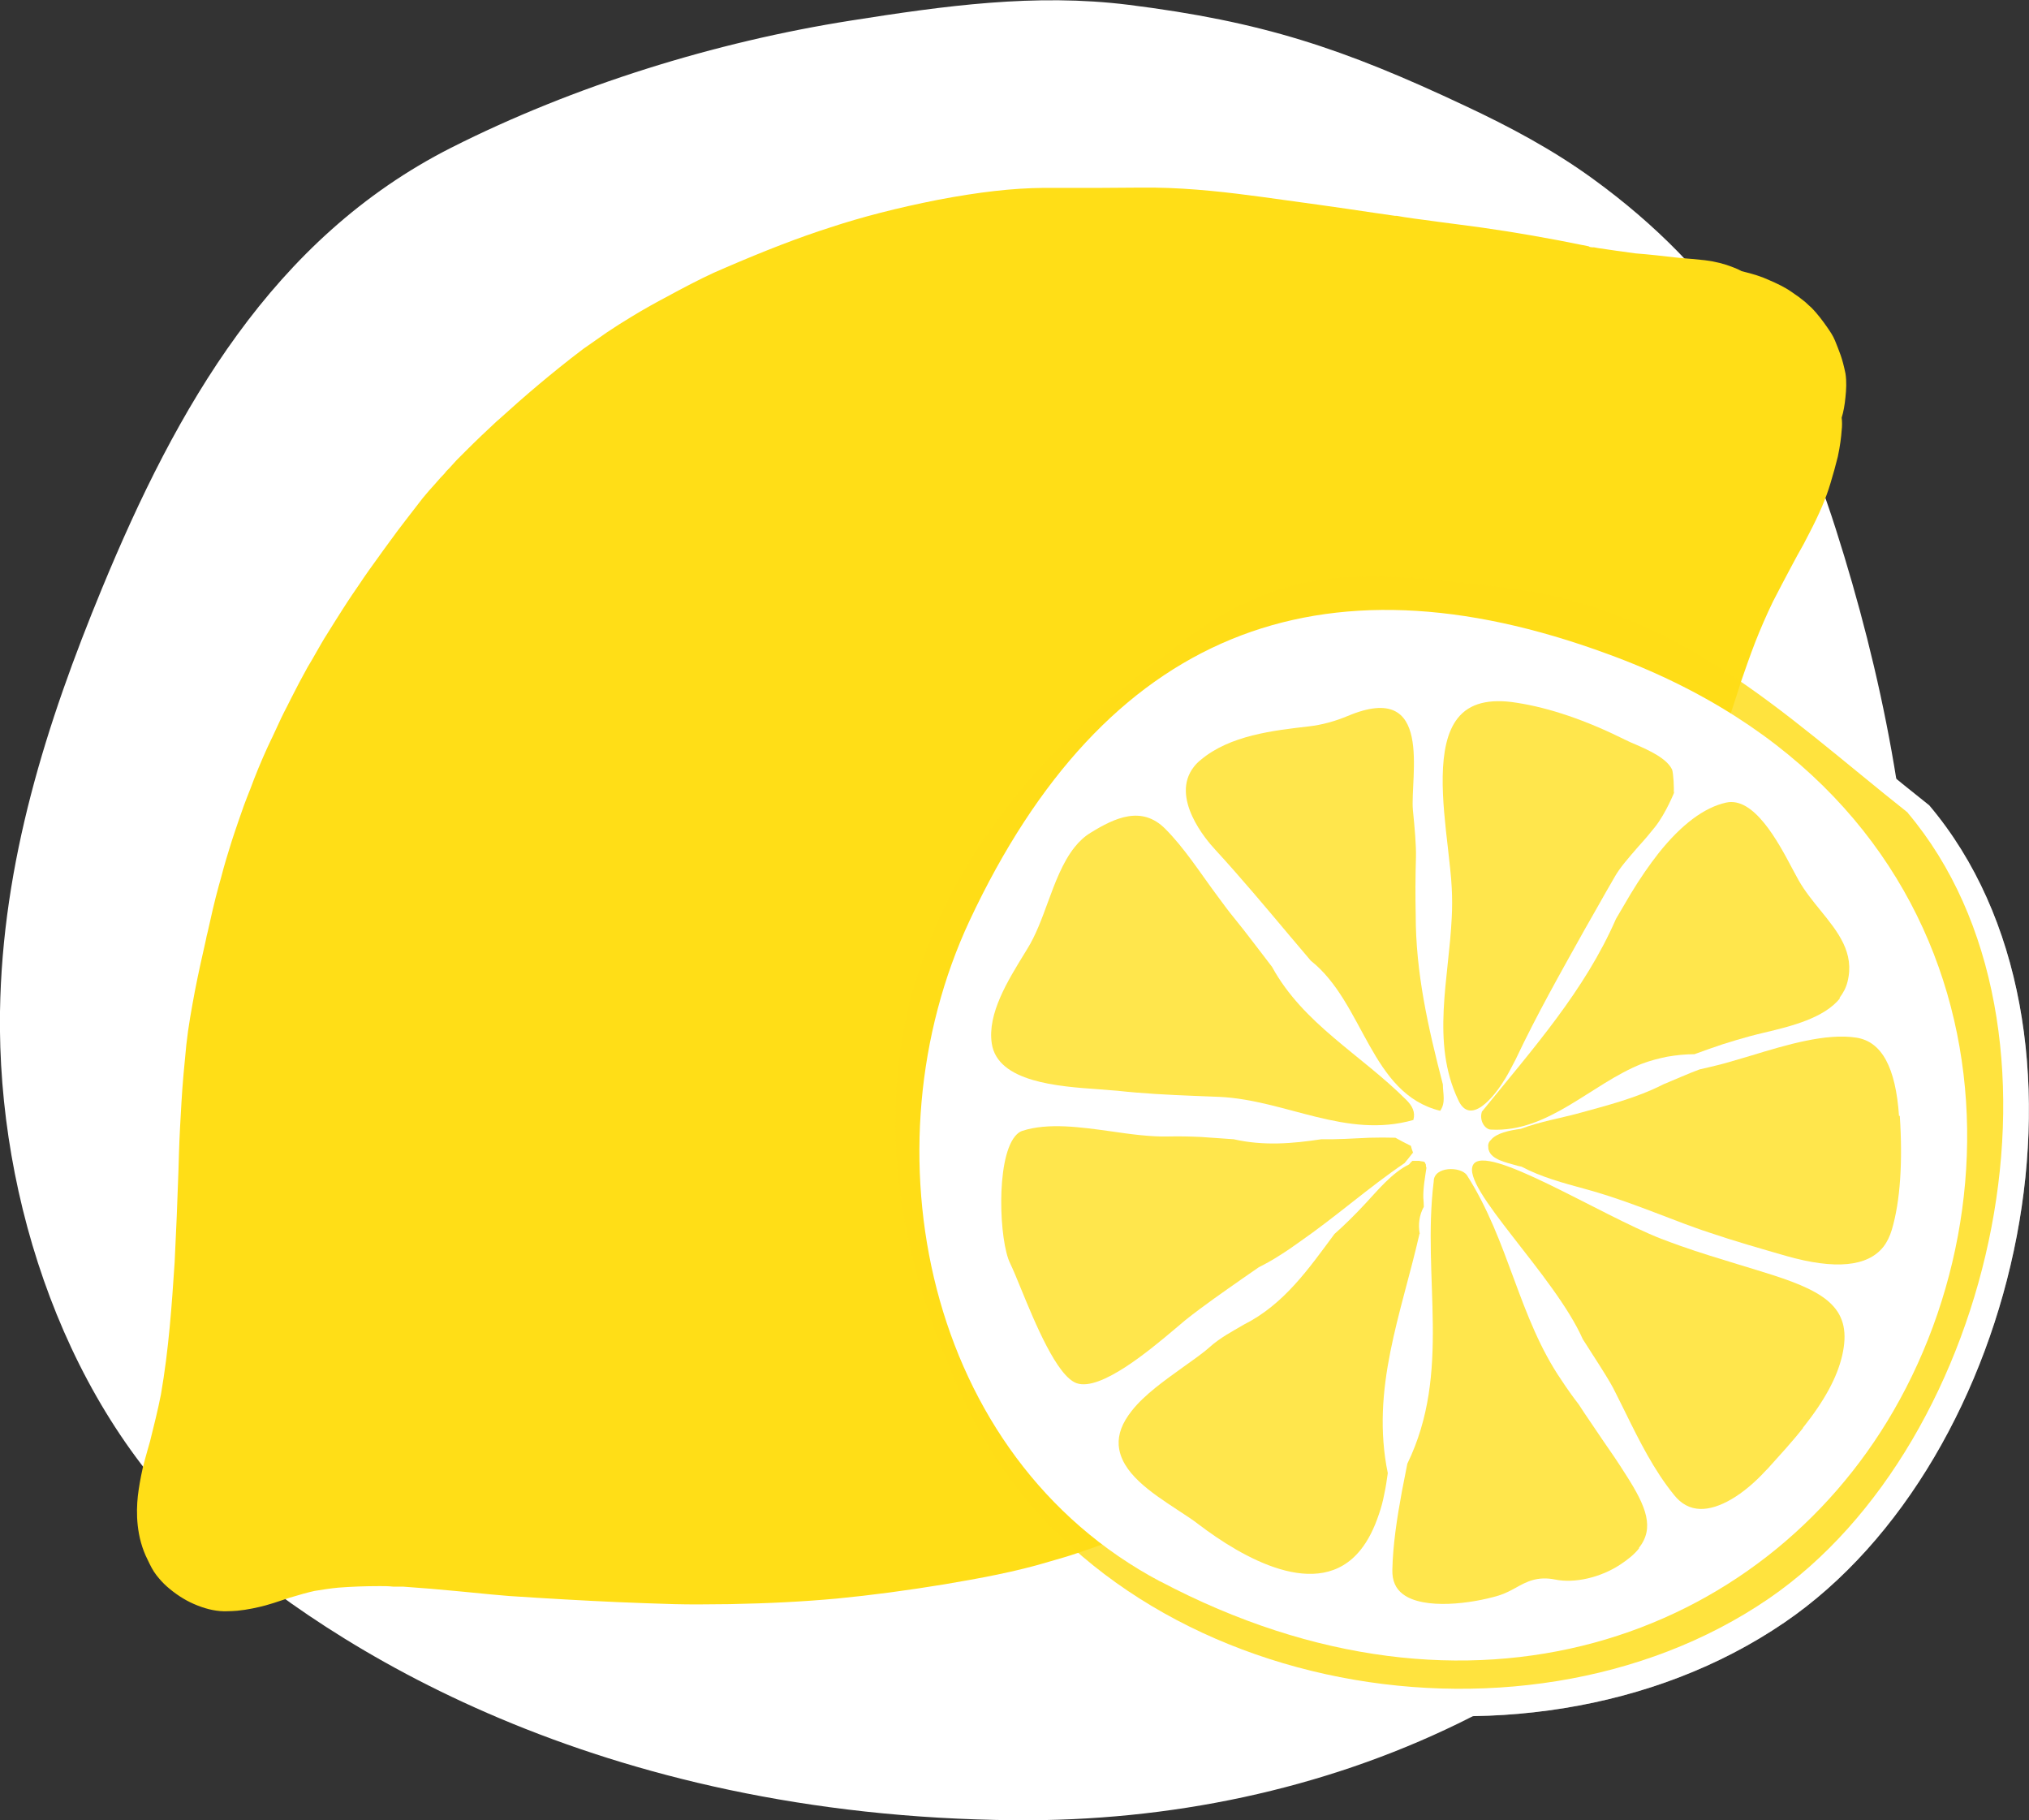
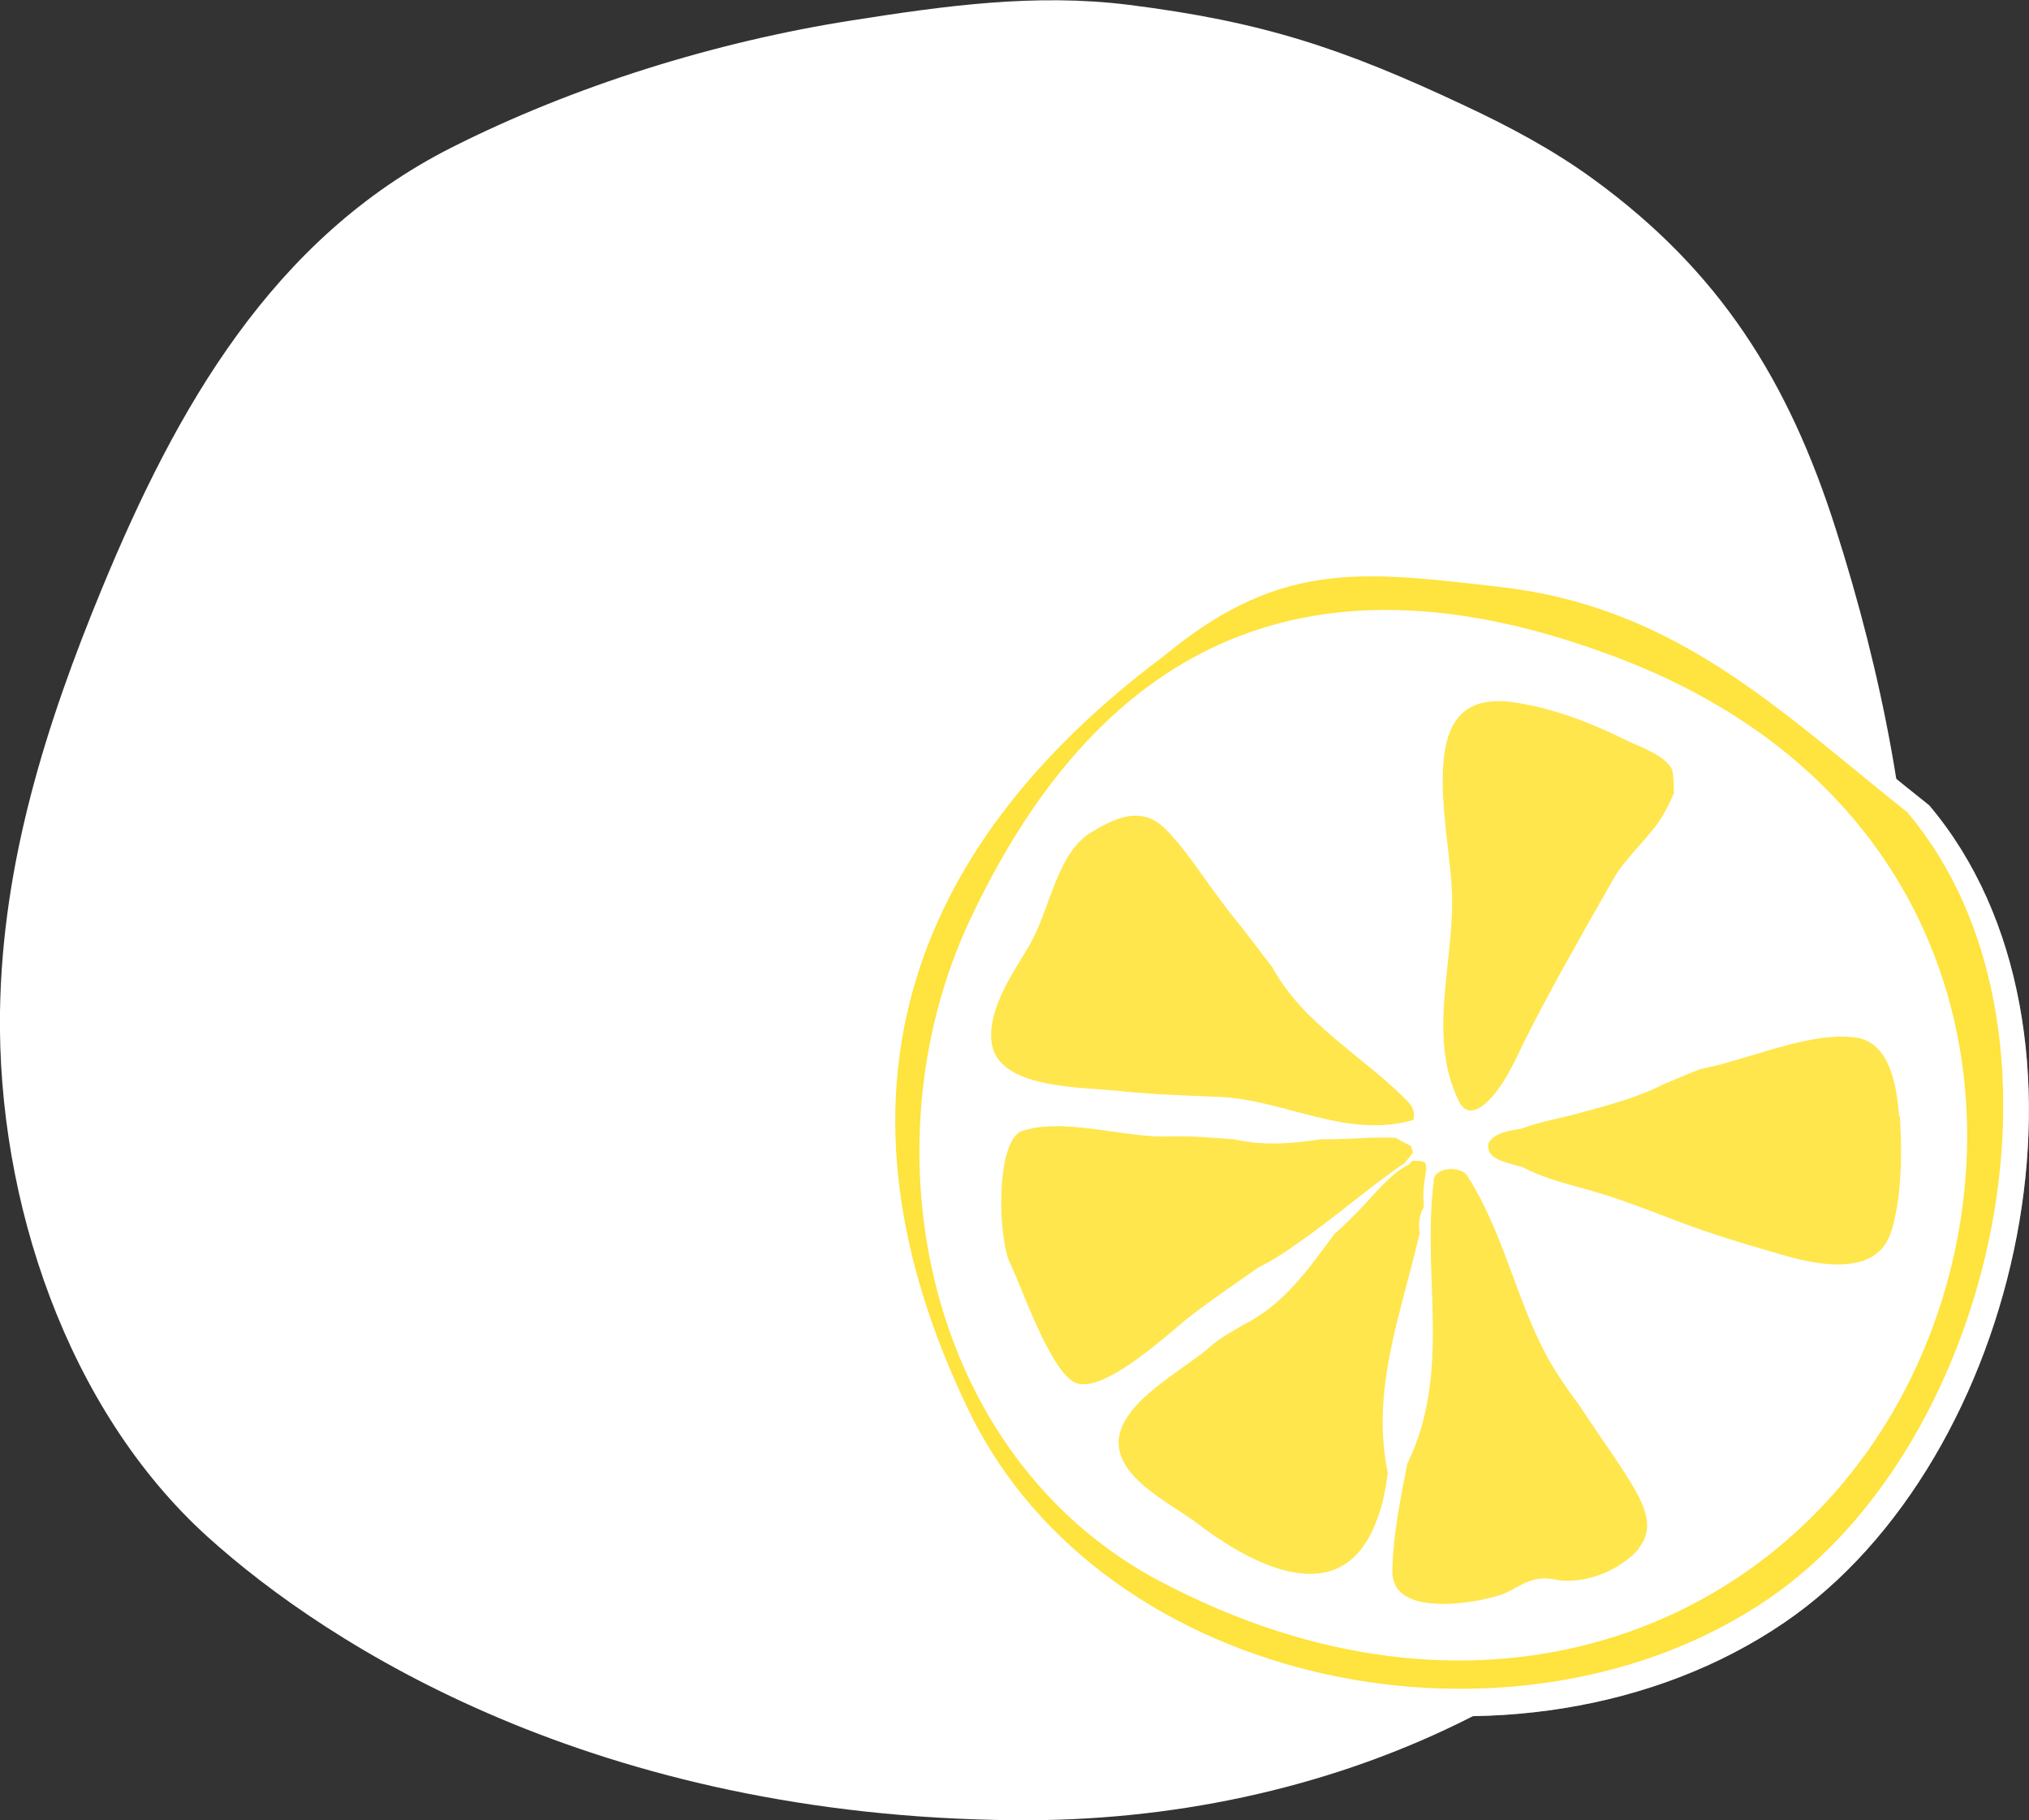
<svg xmlns="http://www.w3.org/2000/svg" id="Layer_2" viewBox="0 0 79.93 71.69">
  <rect x="0" y="0" width="79.93" height="71.69" fill="#333333" stroke="none" />
  <defs>
    <style>.cls-1,.cls-2,.cls-3{fill:#ffde17;}.cls-4,.cls-5,.cls-6{fill:#fff;}.cls-7{opacity:.77;}.cls-5,.cls-2{fill-rule:evenodd;}.cls-3{opacity:.83;}.cls-6{opacity:.4;}</style>
  </defs>
  <g id="Layer_1-2">
    <path class="cls-6" d="m76,31.72c-5.23-4.14-9.47-8.41-16.73-9.24-5.54-.63-8.94-1.12-13.59,2.64.04-.04,0,0-.26.21-10.65,7.95-14.1,18.23-7.98,30.87,5.57,11.49,22.56,14.73,32.86,7.7,9.39-6.41,13.1-23.42,5.7-32.18Z" />
    <path class="cls-4" d="m76,31.72c-5.23-4.14-9.47-8.41-16.73-9.24-5.54-.63-8.94-1.12-13.59,2.64.04-.04,0,0-.26.21-10.65,7.95-14.1,18.23-7.98,30.87,5.57,11.49,22.56,14.73,32.86,7.7,9.39-6.41,13.1-23.42,5.7-32.18Z" />
    <path class="cls-4" d="m72.32,20.84c-1.86-5.85-4.58-10.17-9.56-13.79-1.58-1.15-3.29-2.06-5.04-2.88-4.84-2.28-8-3.32-13.26-3.98-3.69-.46-7.26.04-10.94.62-5.34.84-10.9,2.56-15.75,5.01-7.04,3.57-10.82,10.26-13.75,17.35C1.82,28.5.09,33.96,0,39.84c-.11,7.45,2.64,15.67,8.17,20.68,4.81,4.35,15.33,11.03,31.82,11.17,12.15.1,24.12-5.01,30.82-15.74,6.54-10.48,5.1-23.87,1.51-35.11" />
-     <path class="cls-1" d="m8.81,63.46c-.38-.01-.77-.11-1.18-.29-.37-.16-.73-.4-1.05-.68-.16-.14-.29-.29-.41-.44-.15-.19-.25-.4-.35-.61-.46-.9-.46-1.87-.39-2.52.04-.34.1-.68.19-1.09.06-.24.12-.47.19-.71l.1-.35c.16-.64.31-1.24.43-1.85.31-1.78.43-3.55.54-5.21.06-1.2.11-2.4.15-3.61l.02-.67c.02-.68.06-1.36.1-2.04.04-.7.11-1.44.19-2.24.08-.74.21-1.43.34-2.13.13-.67.28-1.34.43-2l.03-.15.04-.16c.13-.59.27-1.21.44-1.83l.09-.32c.06-.24.13-.48.2-.72l.11-.36c.07-.24.15-.48.23-.72l.15-.44.21-.6c.08-.22.17-.44.26-.67l.14-.37c.21-.54.45-1.09.67-1.55l.04-.08.14-.3c.14-.31.29-.63.45-.93l.14-.28c.11-.21.22-.43.33-.64l.14-.26c.15-.28.26-.48.38-.67l.16-.28c.14-.24.27-.48.42-.71.2-.33.41-.65.61-.97.13-.21.27-.41.4-.61l.24-.35c.27-.41.56-.81.85-1.21l.1-.14.3-.41c.38-.53.79-1.04,1.14-1.5l.14-.18c.15-.18.31-.37.47-.54l.21-.24.17-.18.04-.05.04-.05.1-.1.1-.11.1-.11c.06-.07.11-.12.16-.17l.14-.14.16-.16c.4-.4.81-.79,1.22-1.17l.06-.05c.52-.47,1.06-.95,1.61-1.41.49-.41,1.09-.9,1.74-1.39.31-.22.62-.43.93-.65.31-.21.63-.41.96-.61.49-.3,1.01-.59,1.51-.85l.07-.04.28-.15c.66-.35,1.25-.65,1.83-.89,1.6-.69,2.92-1.2,4.14-1.59,1.24-.41,2.63-.77,4.25-1.09,1.63-.31,2.95-.46,4.16-.47h1.09s.29,0,.29,0c.29,0,.57,0,.86,0,.48,0,.96-.01,1.45-.01.23,0,.46,0,.69,0,1.48.02,2.92.19,4.25.37,1.46.2,2.92.4,4.38.62.27.04.55.08.83.12h.07s.29.05.29.05c.27.04.53.08.79.11l.51.07c.59.08,1.17.15,1.74.23,1.27.18,2.57.4,4.23.74,0,0,.04.02.04.02,0,0,0,0,.01.01,0,0,0,0,0,0h0s.05,0,.08.01h0s.04,0,.04,0h.04s.16.03.16.03c.47.07.95.14,1.48.21.53.04,1.05.1,1.57.16l.3.03.37.03.5.05c.4.05.76.14,1.11.28.11.04.22.09.33.15.46.11.8.22,1.1.36.28.12.6.27.87.46.1.07.2.14.3.21l.05.04c.15.11.24.19.33.28l.09.08c.26.26.47.55.63.78.11.16.23.33.31.53.08.19.15.38.22.57.07.2.13.43.19.72.05.32.03.65,0,.93-.03.32-.08.59-.15.81.02.16.02.33,0,.5-.02.28-.06.6-.15,1.03-.09.36-.18.69-.29,1.05-.18.61-.45,1.23-.83,1.96-.15.3-.31.6-.48.89l-.22.41c-.25.47-.5.94-.74,1.41-.26.54-.49,1.07-.69,1.58-.21.54-.4,1.09-.59,1.64l-.03.1-.06.19c-.18.55-.36,1.11-.53,1.67-.2.69-.38,1.38-.55,2.07-.18.75-.37,1.49-.56,2.23-.18.67-.37,1.34-.57,2-.44,1.51-.86,2.83-1.28,4.06-.28.84-.58,1.63-.75,2.06-.24.63-.49,1.27-.75,1.89-.3.72-.61,1.39-.94,2.02-.28.54-.61,1.1-1.08,1.82-.18.27-.35.54-.54.81l-.34.48c-.08.11-.16.21-.25.31l-.14.18c-.42.54-.88,1.07-1.35,1.58-.64.68-1.27,1.34-1.98,1.98l-.06.04c-.06.06-.06.06-.07.06l-.12.12s-.1.09-.15.13l-.07.06-.09.08-.06.05-.18.15-.09.08c-.4.35-.82.69-1.2.99-.65.52-1.26.99-1.89,1.46-.48.36-.97.71-1.46,1.06l-.29.21c-.19.14-.39.28-.58.42l-.29.2c-.21.15-.42.29-.63.42l-.31.2c-.08.05-.16.1-.25.15l-.06.03-.38.23-.24.14s-.08.05-.12.07l-.2.1c-.2.1-.4.21-.61.31-.22.12-.44.22-.66.32l-.3.14c-.29.14-.59.27-.88.39-.75.31-1.43.57-2.09.81-.36.13-.73.26-1.09.38-.35.12-.7.22-1.05.32-1.38.42-2.83.68-4.19.91-1.46.24-2.88.43-4.23.56-1.31.12-2.65.19-4.23.22-.39,0-.78.01-1.17.01-.34,0-.67,0-1.01-.01-.75-.02-1.49-.05-2.24-.08-1.35-.06-2.74-.14-4.26-.24-.47-.04-.94-.08-1.41-.13l-.62-.06c-.72-.07-1.44-.13-2.16-.18h-.07s-.09,0-.09,0h-.23c-.17-.02-.35-.02-.52-.02-.58,0-1.11.02-1.63.06-.32.03-.63.08-.94.13-.27.06-.56.14-.99.27l-.27.09c-.26.09-.46.15-.67.21-.3.08-.7.17-1.11.21-.14.01-.29.02-.43.02h-.14Z" />
    <path class="cls-3" d="m75.16,32.01c-5.02-3.98-9.08-8.09-16.05-8.89-5.31-.61-8.57-1.08-13.04,2.54.04-.04,0,0-.25.2-10.21,7.65-13.53,17.53-7.66,29.69,5.34,11.06,21.65,14.17,31.52,7.41,9-6.17,12.57-22.53,5.47-30.95Z" />
    <path class="cls-5" d="m45.7,62.28c12.24,6.47,23.72,2.22,28.89-6.71,5.55-9.59,3.85-24.33-11.28-29.82-11.35-4.17-19.79-.84-25.11,10.5-4.18,8.94-1.78,21.12,7.51,26.04,1.29.68-.17-.09,0,0Z" />
    <g class="cls-7">
      <path class="cls-2" d="m74.81,43.96c-.13-1.92-.68-2.93-1.67-3.09-1.2-.19-2.76.28-4.14.7-.58.17-1.12.34-1.62.45-.14.03-.29.07-.43.1-.24.09-.49.19-.72.29-.24.1-.48.2-.71.3-1.08.55-2.26.84-3.42,1.16-.55.15-1.45.31-2.19.59-.45.06-.97.17-1.18.44-.09.08-.12.19-.1.3,0,.03,0,.07.02.1.1.37.71.49,1.01.58.09.03.18.05.28.07.77.41,1.67.65,2.44.86,1.38.37,2.65.89,3.95,1.38.33.12.65.24.99.35,1,.34,2.02.63,3.06.93,1.91.54,3.19.42,3.81-.36.15-.19.26-.42.34-.69.33-1.12.43-2.67.31-4.48Z" />
-       <path class="cls-2" d="m72.49,39.31c-.63.79-1.93,1.11-2.99,1.36-.2.05-.38.09-.56.14-.36.1-.71.2-1.08.32-.36.12-.73.25-1.11.39-.38,0-.73.04-1.08.1-.35.07-.68.16-1,.28-2,.8-3.67,2.71-5.93,2.59-.24,0-.48-.36-.36-.71,2.03-2.5,4.05-4.77,5.28-7.59.19-.32.38-.65.57-.97.38-.63.75-1.16,1.11-1.62.9-1.13,1.8-1.8,2.66-1.99,1.09-.24,2.04,1.53,2.6,2.59.1.18.18.34.26.48.24.42.55.8.85,1.17.7.86,1.36,1.68,1.07,2.82-.06.24-.17.44-.32.64h0Z" />
-       <path class="cls-2" d="m71.03,56.24c-.45.57-.95,1.11-1.39,1.6l-.08.08c-.89.97-1.85,1.53-2.58,1.51-.4-.01-.75-.19-1.04-.56-.78-.96-1.36-2.12-1.91-3.24-.16-.32-.32-.65-.48-.96-.13-.25-.41-.7-.81-1.32-.12-.19-.25-.39-.39-.61-1.11-2.51-4.8-5.96-4.32-6.86.48-.9,5,1.97,7.41,2.91.26.1.51.19.76.28.76.27,1.53.5,2.31.74.44.13.88.27,1.33.41,2.14.69,3.15,1.36,2.73,3.17-.2.86-.69,1.77-1.55,2.85Z" />
      <path class="cls-2" d="m59.27,42.52c-.4.67-1.36,1.86-1.83.79-1.07-2.26-.36-4.77-.25-7.18.02-.37.02-.76,0-1.15-.02-.47-.09-1-.15-1.57-.21-1.81-.47-4.06.39-5.13.46-.58,1.23-.78,2.33-.6,1.29.2,2.72.69,4.25,1.45.12.06.27.13.42.19.55.24,1.23.55,1.44.99.05.13.09.79.06.94,0,0,0-.04.04-.08,0,0-.34.86-.78,1.41-.2.25-.41.5-.63.74-.21.24-.4.46-.57.67-.16.2-.28.37-.36.51-.26.44-.51.89-.76,1.33-.15.26-.3.53-.45.79-.93,1.67-1.88,3.34-2.71,5.1-.15.29-.29.56-.43.79Z" />
-       <path class="cls-2" d="m56.74,43.75c-2.76-.67-3-4.25-5.1-5.91-.28-.33-.56-.66-.83-.98-.95-1.13-1.93-2.3-2.95-3.41-.31-.33-1.79-2.04-.82-3.26.07-.09.16-.18.26-.26,1.15-.97,2.87-1.16,4.25-1.32.54-.06,1.06-.21,1.54-.41,3.42-1.44,2.45,2.42,2.57,3.71.07.7.13,1.37.12,1.84-.01.39-.02.78-.02,1.16,0,.38,0,.76.01,1.13,0,2.26.48,4.4,1.07,6.67,0,.36.12.71-.1,1.03h0Z" />
      <path class="cls-2" d="m64.57,60.98c-.17.22-.42.43-.74.64-.77.51-1.8.75-2.57.59-.7-.14-1.13.09-1.54.32-.2.11-.42.23-.68.31-1.06.32-2.94.57-3.77-.05-.29-.22-.43-.53-.42-.96.02-.97.18-2.03.38-3.11.07-.36.14-.72.21-1.07,1.76-3.62.57-7.31,1.04-11.12,0-.6,1.07-.6,1.31-.24,1.67,2.62,2.03,5.6,3.73,8.08.21.32.43.63.67.94.15.23.3.46.46.69.15.23.31.45.46.68.32.46.65.94.95,1.42.81,1.26,1.12,2.09.5,2.87h0Z" />
      <path class="cls-2" d="m55.68,44.11c-2.66.76-5.04-.79-7.65-.91-.34-.01-.68-.03-1.01-.04-1-.04-1.99-.09-3-.2-.22-.02-.48-.04-.75-.06-1.58-.11-3.97-.28-4.2-1.8-.18-1.18.64-2.49,1.29-3.55l.11-.18c.33-.53.57-1.18.8-1.81.29-.79.59-1.6,1.06-2.19.19-.24.4-.43.63-.57.97-.6,2.02-1.08,2.94-.16.75.75,1.37,1.72,2,2.57.3.41.54.73.69.91.26.32.52.65.77.98.25.33.51.66.75.98,1.24,2.26,3.5,3.45,5.29,5.24.24.24.36.48.28.78h0Z" />
      <path class="cls-2" d="m55.68,45.42s-.03,0-.02-.04c-.03-.08-.06-.16-.08-.25-.21-.1-.41-.21-.61-.32-.34-.01-.68-.01-1.02,0-.64.03-1.27.07-1.9.06-1.13.17-2.26.27-3.45,0-.43-.03-.86-.06-1.29-.09-.43-.02-.85-.03-1.27-.02-.71.02-1.5-.09-2.26-.2-1.22-.17-2.49-.35-3.51-.02-.1.03-.2.11-.29.22-.76.95-.61,4.14-.19,4.99.12.25.27.61.44,1.03.53,1.29,1.41,3.44,2.19,3.7.94.32,2.89-1.32,3.83-2.11.18-.15.33-.28.45-.38.73-.58,1.5-1.11,2.24-1.63.22-.15.43-.3.65-.45.28-.14.55-.29.81-.46.26-.16.52-.34.77-.52,1.46-1.01,2.78-2.19,4.16-3.12.11-.13.22-.27.33-.41h0Z" />
      <path class="cls-2" d="m55.93,48.6c-.07-.37-.02-.75.16-1.07,0-.12-.01-.23-.02-.35-.01-.41.07-.82.13-1.23-.01.1-.03-.02-.03-.09-.02-.03-.04-.06-.03-.07-.02-.02-.04-.03-.06-.04-.09-.01-.19-.03-.16-.03-.08,0-.16,0-.25,0,0,0-.02,0-.03,0-.05.04-.09.09-.13.14-.68.33-1.26,1.05-1.72,1.54-.39.42-.8.83-1.22,1.2-1.01,1.36-1.98,2.77-3.57,3.57-.24.14-.47.27-.7.41-.22.14-.44.29-.64.47-.29.26-.67.52-1.06.8-.71.51-1.52,1.08-2.02,1.72-.37.47-.54.91-.51,1.35.08,1.08,1.27,1.86,2.32,2.55.3.2.59.38.83.57,1.67,1.27,4.72,3.08,6.38,1h0c.29-.36.53-.83.72-1.4.09-.26.16-.52.21-.79.06-.27.1-.54.14-.83-.68-3.32.53-6.27,1.25-9.43Z" />
    </g>
  </g>
</svg>